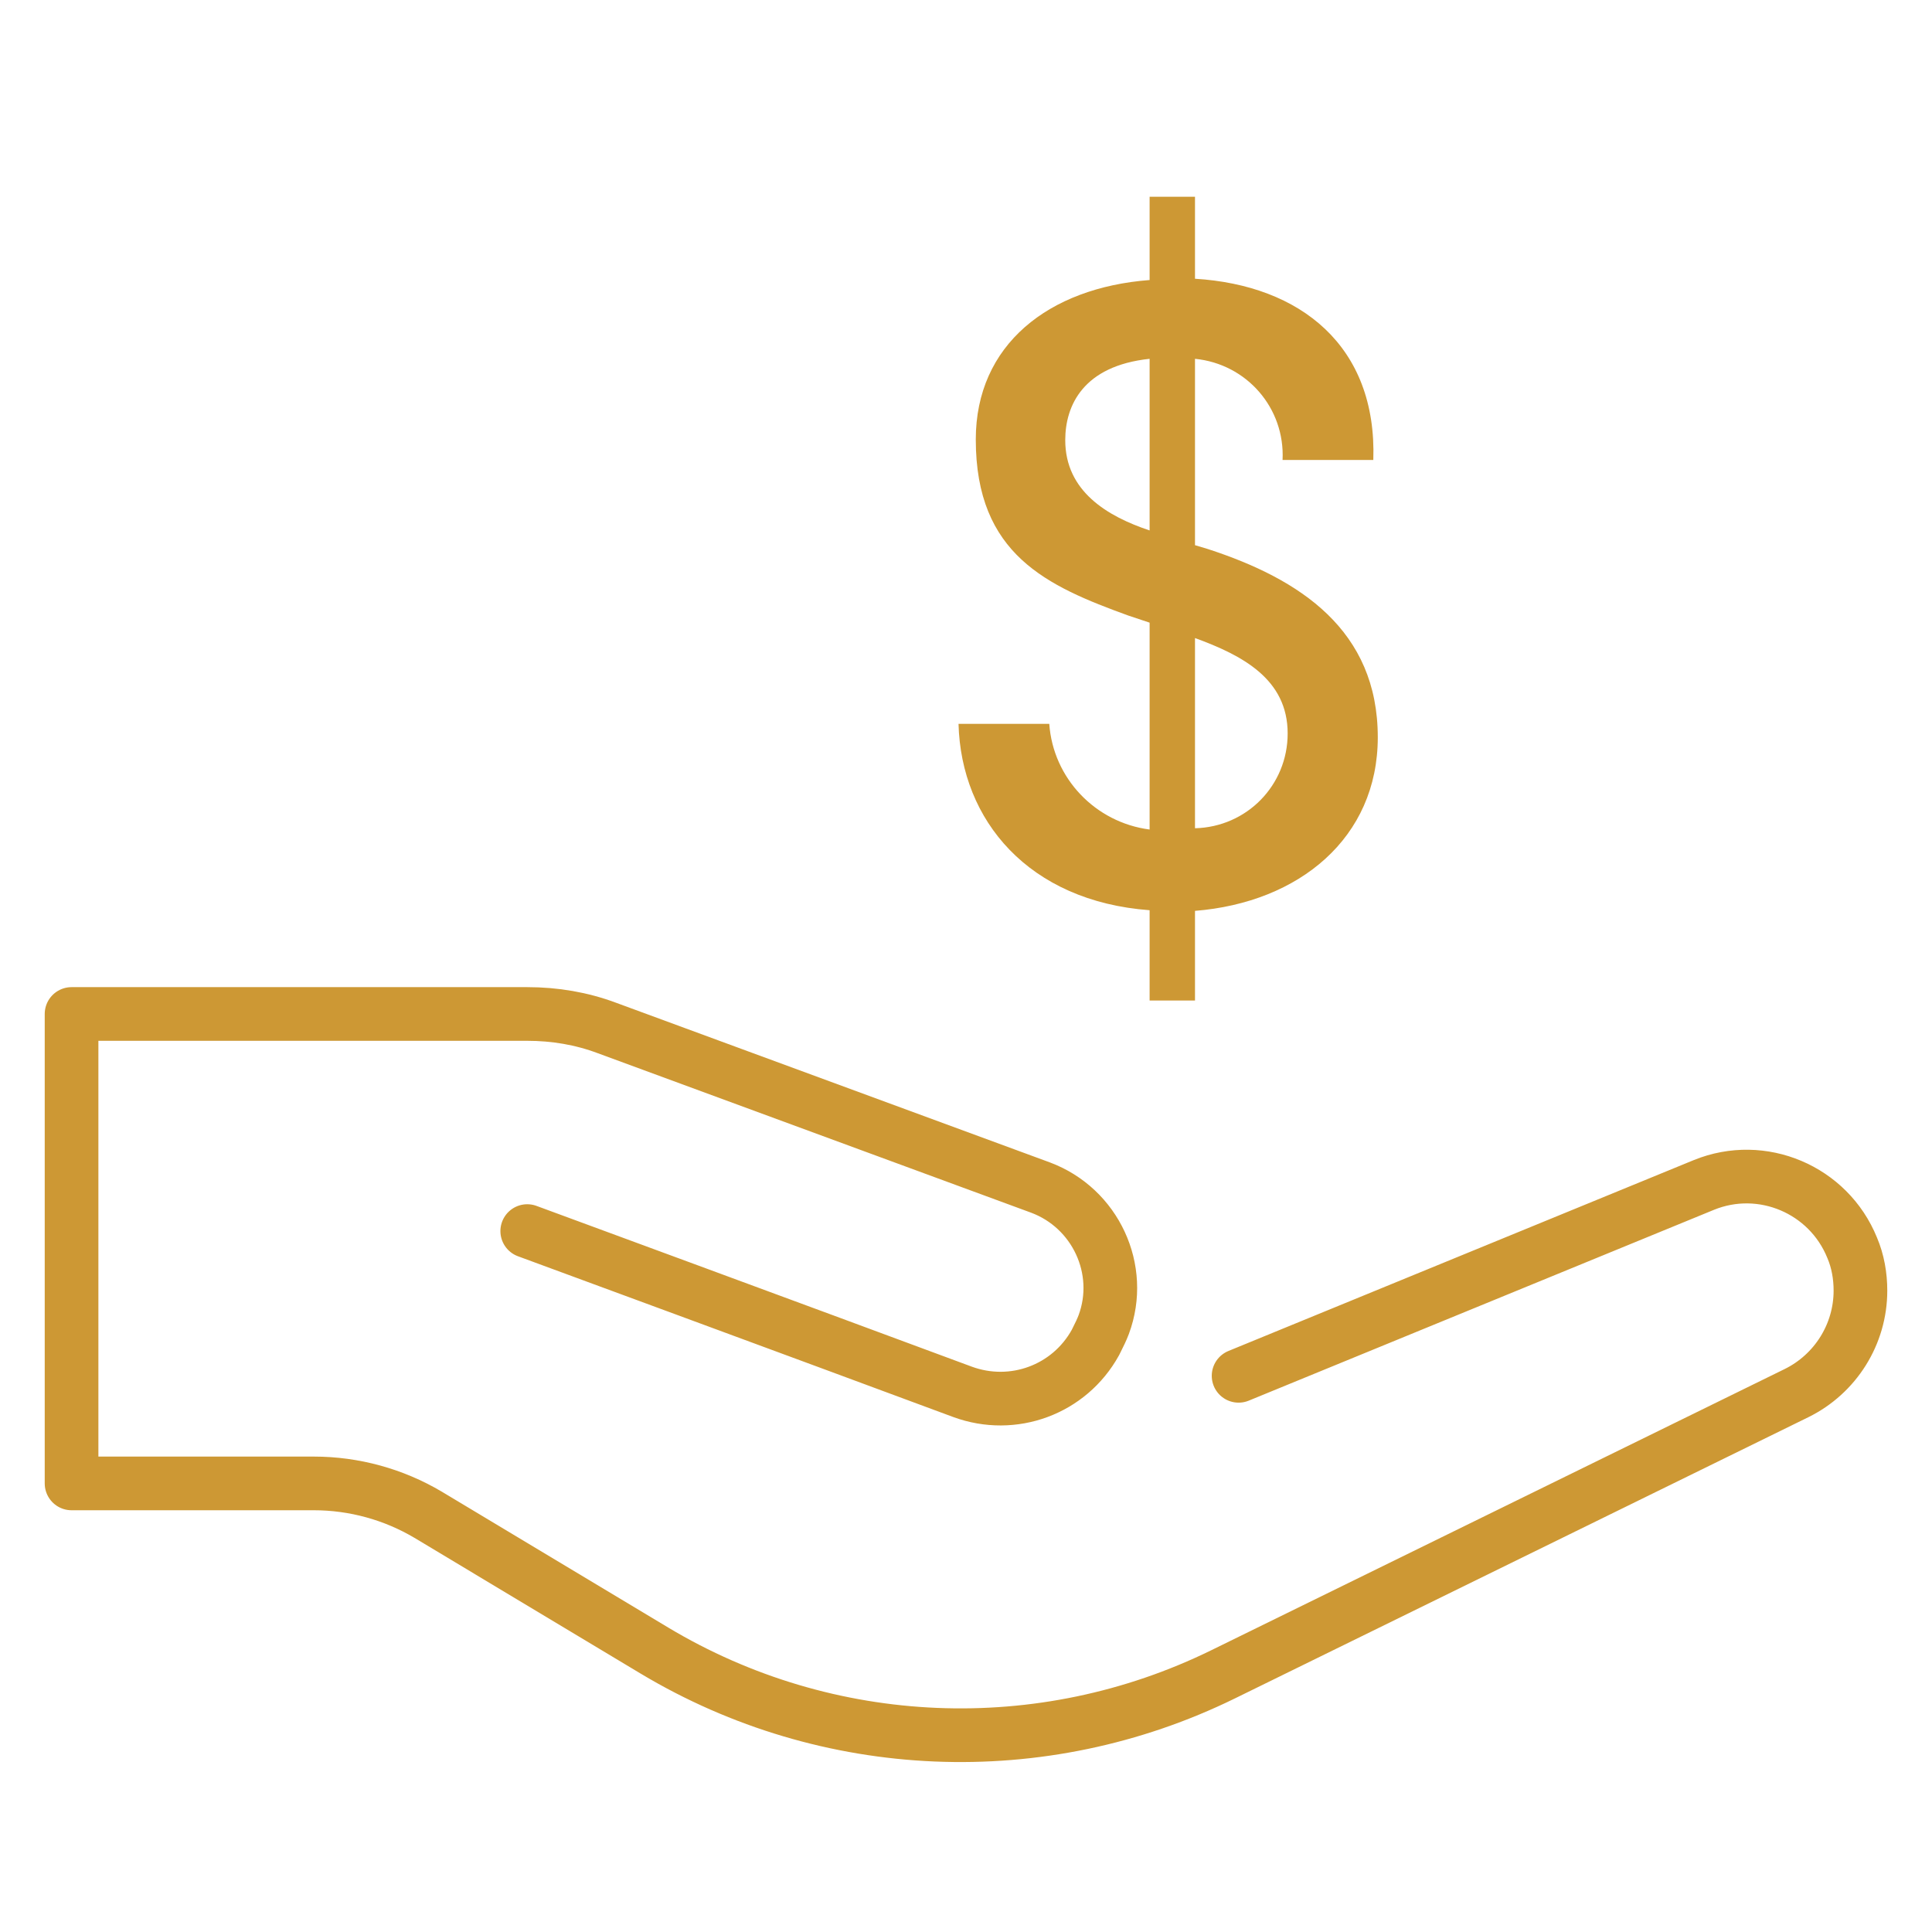
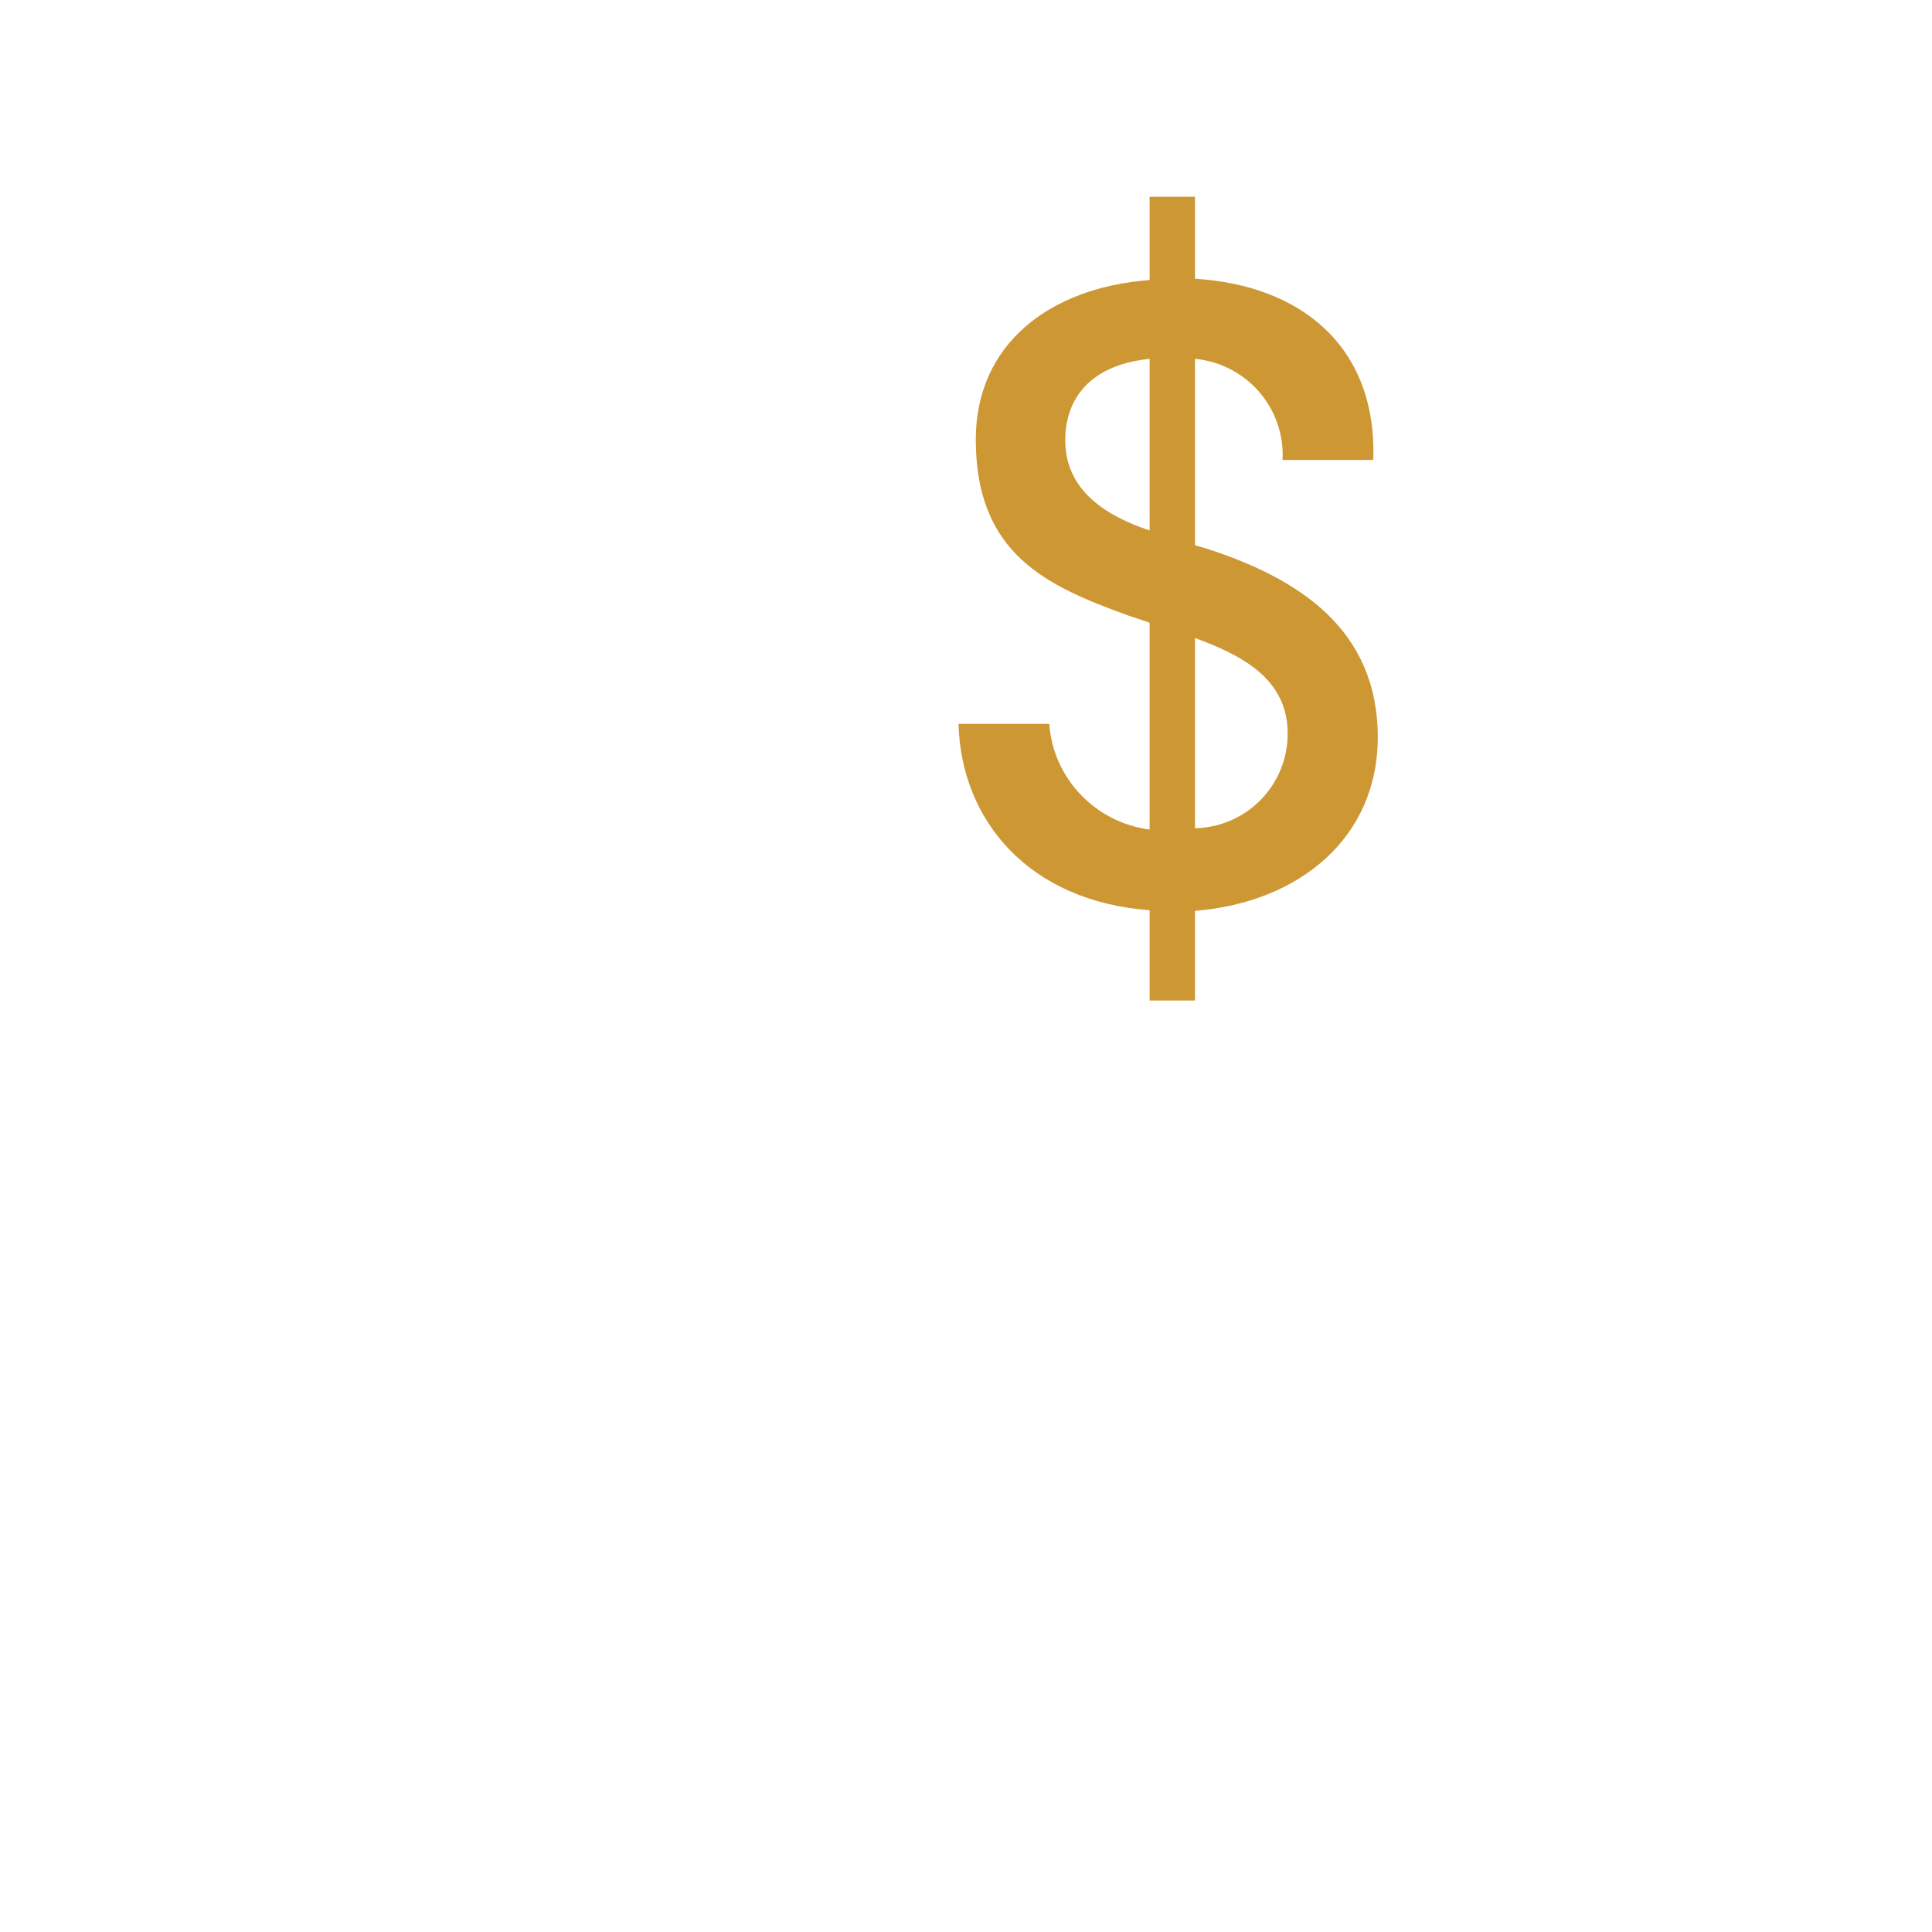
<svg xmlns="http://www.w3.org/2000/svg" width="108" height="108" viewBox="0 0 108 108" fill="none">
-   <path d="M69.238 76.909L95.247 66.24C98.498 64.916 102.214 66.491 103.536 69.749C103.857 70.501 104 71.324 104 72.148C104 74.582 102.607 76.802 100.427 77.876L68.38 93.592C58.234 98.569 46.265 98.067 36.583 92.268L23.936 84.678C22.006 83.532 19.791 82.924 17.541 82.924H4V56.682H29.473C31.01 56.682 32.51 56.932 33.939 57.469L58.162 66.384C61.235 67.529 62.842 70.966 61.699 74.045C61.592 74.331 61.449 74.618 61.306 74.904L61.235 75.047C59.77 77.697 56.626 78.842 53.803 77.804C45.515 74.725 29.473 68.818 29.473 68.818" stroke="#CD9834" stroke-width="3" stroke-linecap="round" stroke-linejoin="round" />
  <path d="M66.801 15.582C72.696 15.941 76.983 19.342 76.769 25.714H71.696C71.839 22.814 69.695 20.344 66.801 20.058V30.476L67.516 30.69C72.696 32.373 77.019 35.237 77.019 41.216C77.019 46.837 72.625 50.452 66.801 50.918V55.93H64.264V50.882C57.512 50.381 53.725 45.87 53.582 40.464H58.655C58.87 43.507 61.228 45.977 64.264 46.371V34.807L63.085 34.414C58.548 32.767 54.547 31.013 54.547 24.569C54.547 19.27 58.62 16.084 64.264 15.654V11H66.801V15.582ZM64.264 29.652V20.058C60.549 20.451 59.548 22.671 59.548 24.604C59.548 27.468 61.906 28.865 64.264 29.652ZM66.801 35.631V46.3C69.695 46.228 71.981 43.901 71.981 41.001C71.981 37.958 69.445 36.633 66.801 35.667V35.631Z" fill="#CD9834" />
</svg>